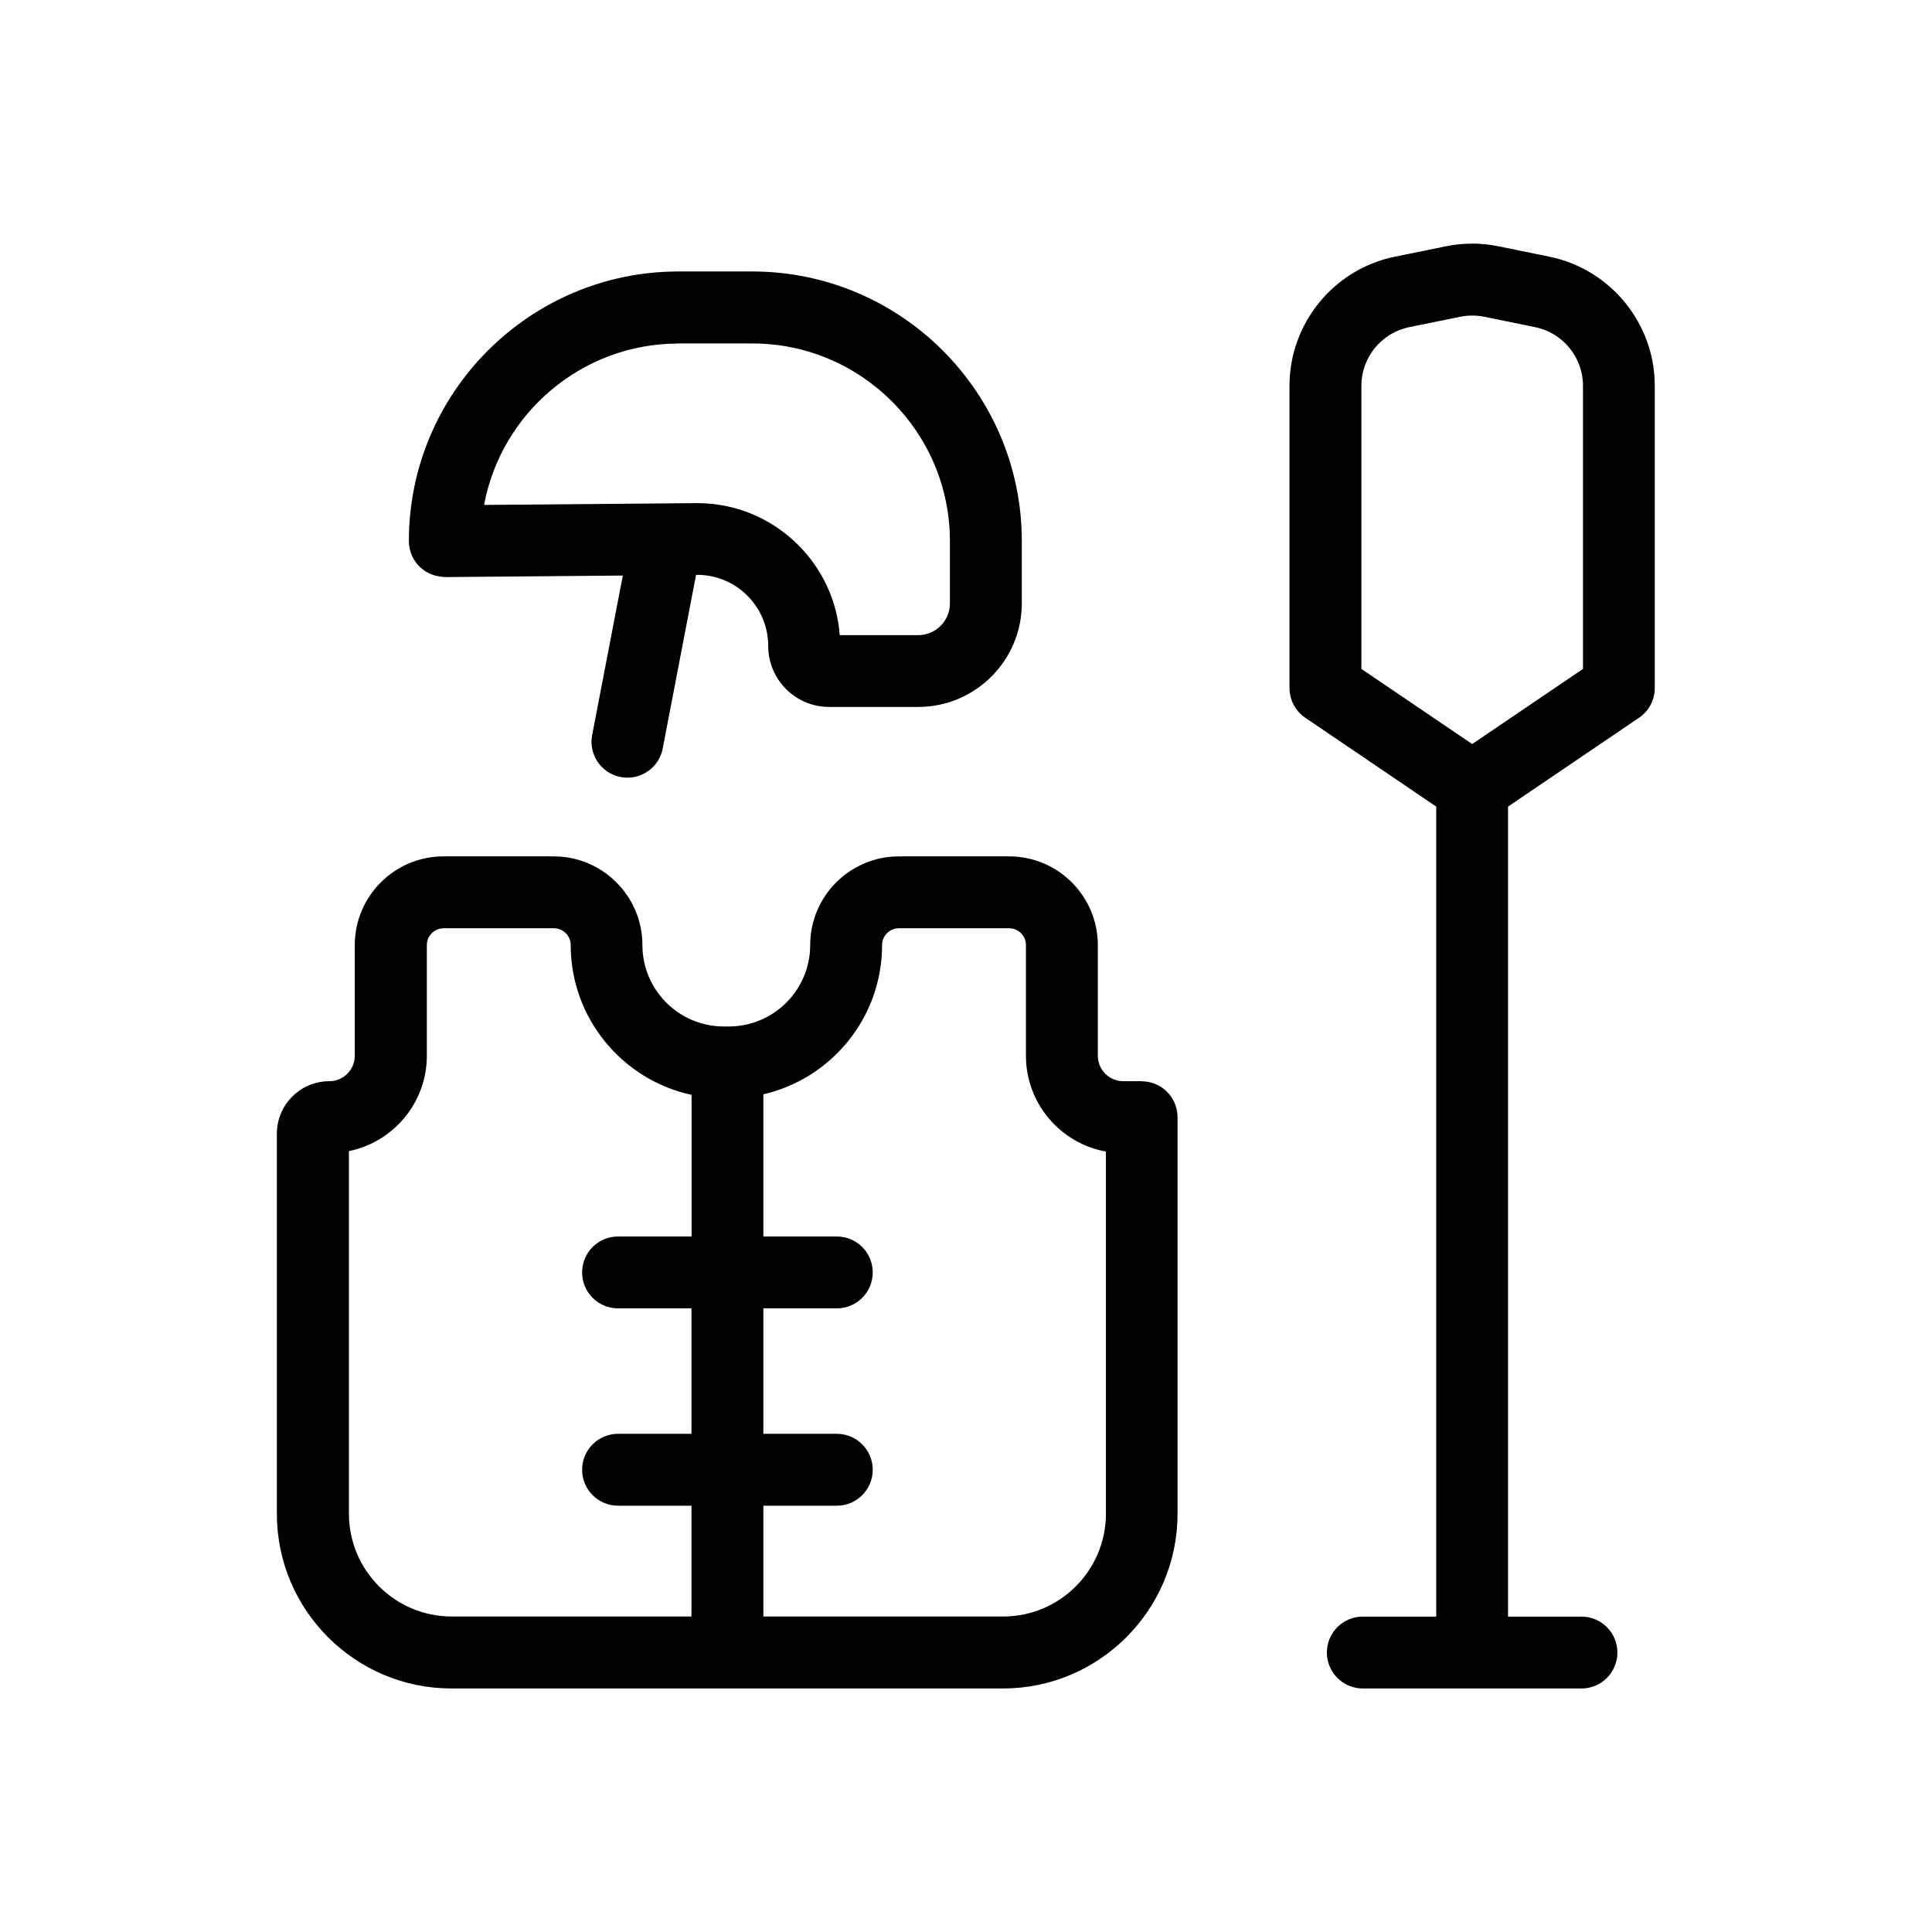
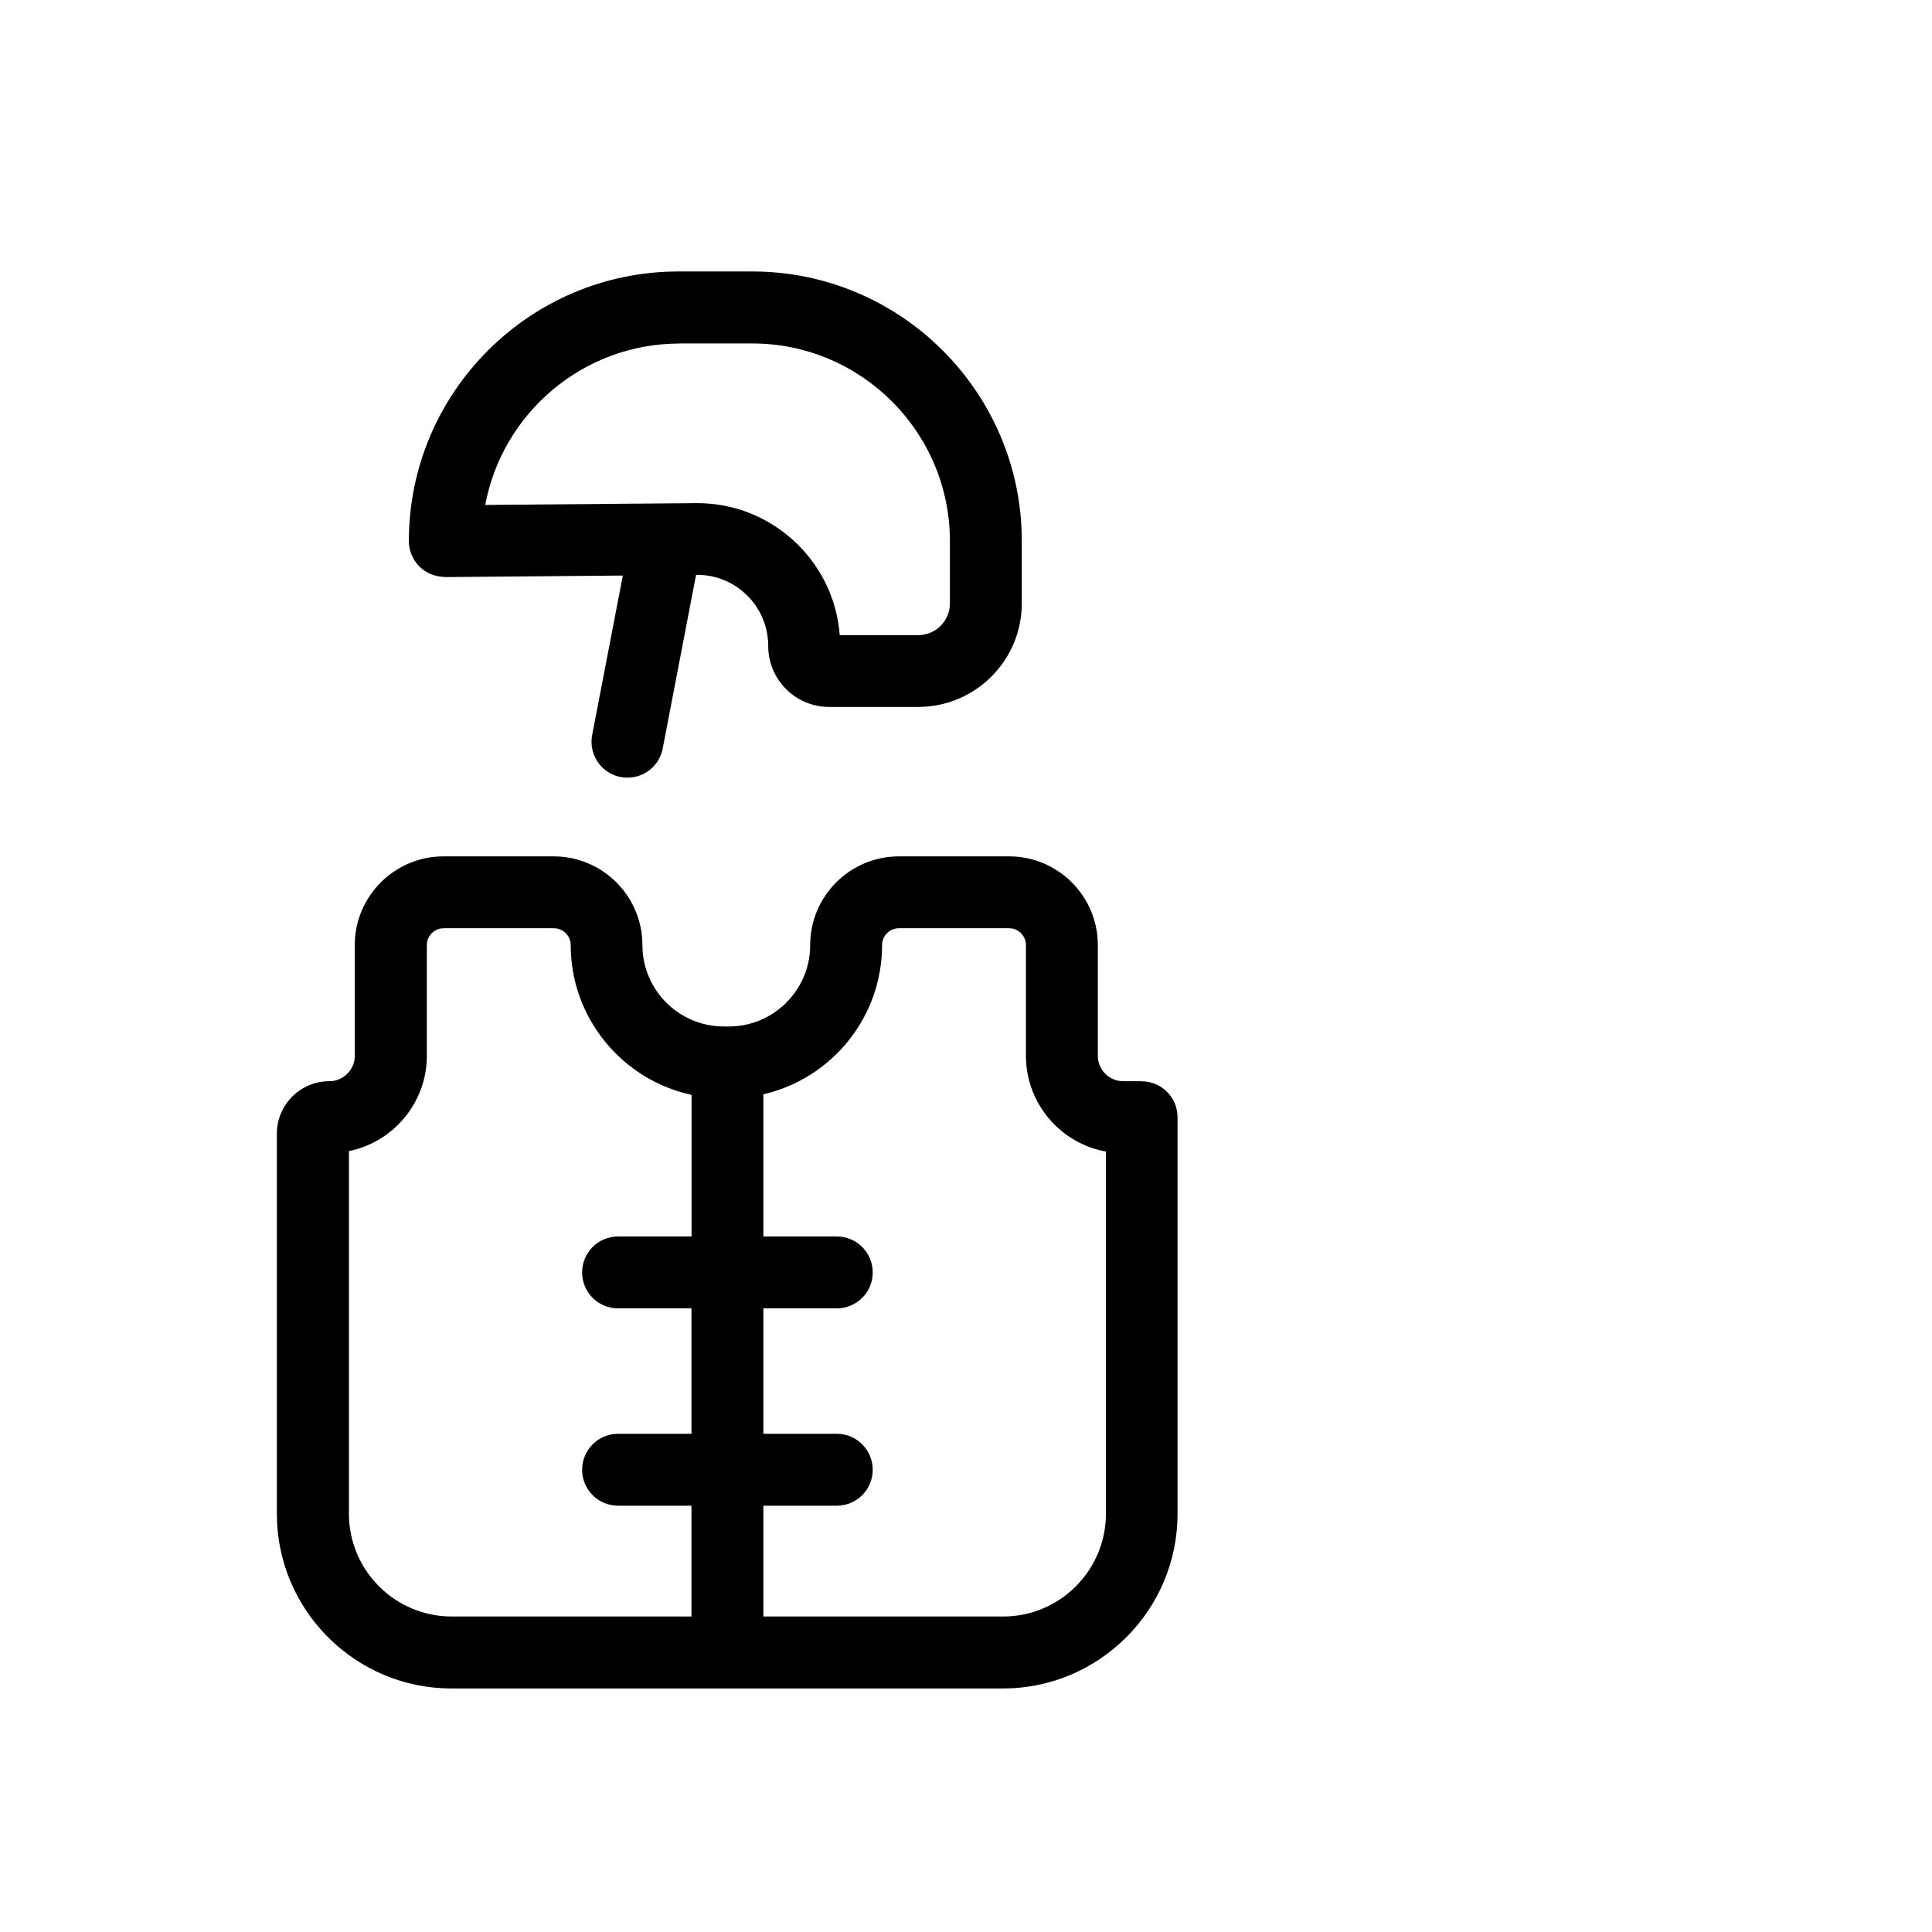
<svg xmlns="http://www.w3.org/2000/svg" id="Capa_2" data-name="Capa 2" viewBox="0 0 215 215">
  <defs>
    <style> .cls-1 { fill: none; } </style>
  </defs>
  <g id="Capa_1-2" data-name="Capa 1">
    <g>
      <rect class="cls-1" width="215" height="215" />
      <g>
-         <path d="m49.53,64.22l19.78-.17-3.41,17.74c-.42,2.17,1,4.27,3.17,4.68.25.05.51.07.76.07,1.88,0,3.56-1.33,3.92-3.25l3.71-19.32h.04s.04,0,.07,0c2.1,0,4.08.81,5.58,2.3,1.51,1.5,2.34,3.5,2.34,5.63,0,3.73,3.04,6.77,6.77,6.77h9.92c6.36,0,11.53-5.17,11.53-11.53v-6.93c0-16.54-13.46-30-30-30h-8.21c-16.54,0-30,13.46-30,30,0,1.07.43,2.09,1.18,2.84.76.75,1.75,1.13,2.85,1.16Zm25.97-26h8.21c12.13,0,22,9.87,22,22v6.93c0,1.95-1.58,3.53-3.53,3.53h-8.73c-.29-3.81-1.92-7.35-4.66-10.07-3.01-2.98-6.98-4.62-11.21-4.62h-.13l-3.32.03s-.02,0-.03,0l-20.23.17c1.9-10.21,10.88-17.96,21.63-17.96Z" />
+         <path d="m49.53,64.22l19.78-.17-3.41,17.74c-.42,2.17,1,4.27,3.17,4.68.25.05.51.07.76.07,1.88,0,3.56-1.33,3.92-3.25l3.71-19.32h.04s.04,0,.07,0c2.1,0,4.08.81,5.58,2.3,1.51,1.5,2.34,3.5,2.34,5.63,0,3.73,3.04,6.77,6.77,6.77h9.92c6.36,0,11.53-5.17,11.53-11.53v-6.93c0-16.54-13.46-30-30-30h-8.21c-16.54,0-30,13.46-30,30,0,1.07.43,2.09,1.18,2.84.76.75,1.75,1.13,2.85,1.16Zm25.97-26h8.21c12.13,0,22,9.87,22,22v6.93c0,1.95-1.58,3.53-3.53,3.53h-8.73c-.29-3.81-1.92-7.35-4.66-10.07-3.01-2.98-6.98-4.62-11.21-4.62l-3.32.03s-.02,0-.03,0l-20.23.17c1.9-10.21,10.88-17.96,21.63-17.96Z" />
        <path d="m127.07,120.32h-2.07c-1.56,0-2.83-1.27-2.83-2.83v-12.32c0-5.44-4.43-9.87-9.87-9.87h-12.27c-5.44,0-9.87,4.43-9.87,9.87,0,5-4.06,9.06-9.06,9.06h-.55c-5,0-9.06-4.06-9.06-9.06,0-5.44-4.43-9.87-9.87-9.87h-12.27c-5.44,0-9.87,4.43-9.87,9.87v12.32c0,1.56-1.27,2.83-2.83,2.83-3.22,0-5.84,2.62-5.84,5.84v42.31c0,10.71,8.72,19.43,19.43,19.43h61.37c10.71,0,19.43-8.72,19.43-19.43v-44.14c0-2.21-1.79-4-4-4Zm-50.12,17.28h-8.17c-2.21,0-4,1.79-4,4s1.79,4,4,4h8.17v13.96h-8.17c-2.21,0-4,1.79-4,4s1.79,4,4,4h8.17v12.33h-26.69c-6.3,0-11.43-5.13-11.43-11.43v-40.36c4.94-1.01,8.67-5.38,8.67-10.61v-12.32c0-1.03.84-1.87,1.87-1.87h12.27c1.03,0,1.87.84,1.87,1.87,0,8.17,5.77,15.01,13.45,16.67v15.76Zm46.12,30.86c0,6.3-5.13,11.43-11.43,11.43h-26.69v-12.33h8.17c2.21,0,4-1.79,4-4s-1.79-4-4-4h-8.17v-13.96h8.17c2.21,0,4-1.79,4-4s-1.79-4-4-4h-8.17v-15.82c7.56-1.75,13.21-8.52,13.21-16.61,0-1.03.84-1.87,1.87-1.87h12.27c1.03,0,1.87.84,1.87,1.87v12.32c0,5.32,3.85,9.75,8.9,10.66v40.31Z" />
-         <path d="m172.45,28.57l-5.69-1.16c-1.94-.4-3.92-.4-5.86,0l-5.69,1.16c-6.79,1.38-11.71,7.42-11.71,14.35v33.64c0,1.33.66,2.57,1.75,3.31l14.58,9.89v90.14h-8.17c-2.21,0-4,1.79-4,4s1.79,4,4,4h24.33c2.21,0,4-1.79,4-4s-1.79-4-4-4h-8.17v-90.14l14.58-9.89c1.1-.74,1.75-1.98,1.75-3.31v-33.64c0-6.93-4.93-12.96-11.71-14.35Zm3.71,45.87l-12.33,8.36-12.33-8.36v-31.52c0-3.14,2.23-5.88,5.31-6.51l5.69-1.16c.88-.18,1.77-.18,2.66,0l5.69,1.16c3.08.63,5.31,3.37,5.31,6.51v31.52Z" />
      </g>
    </g>
  </g>
</svg>